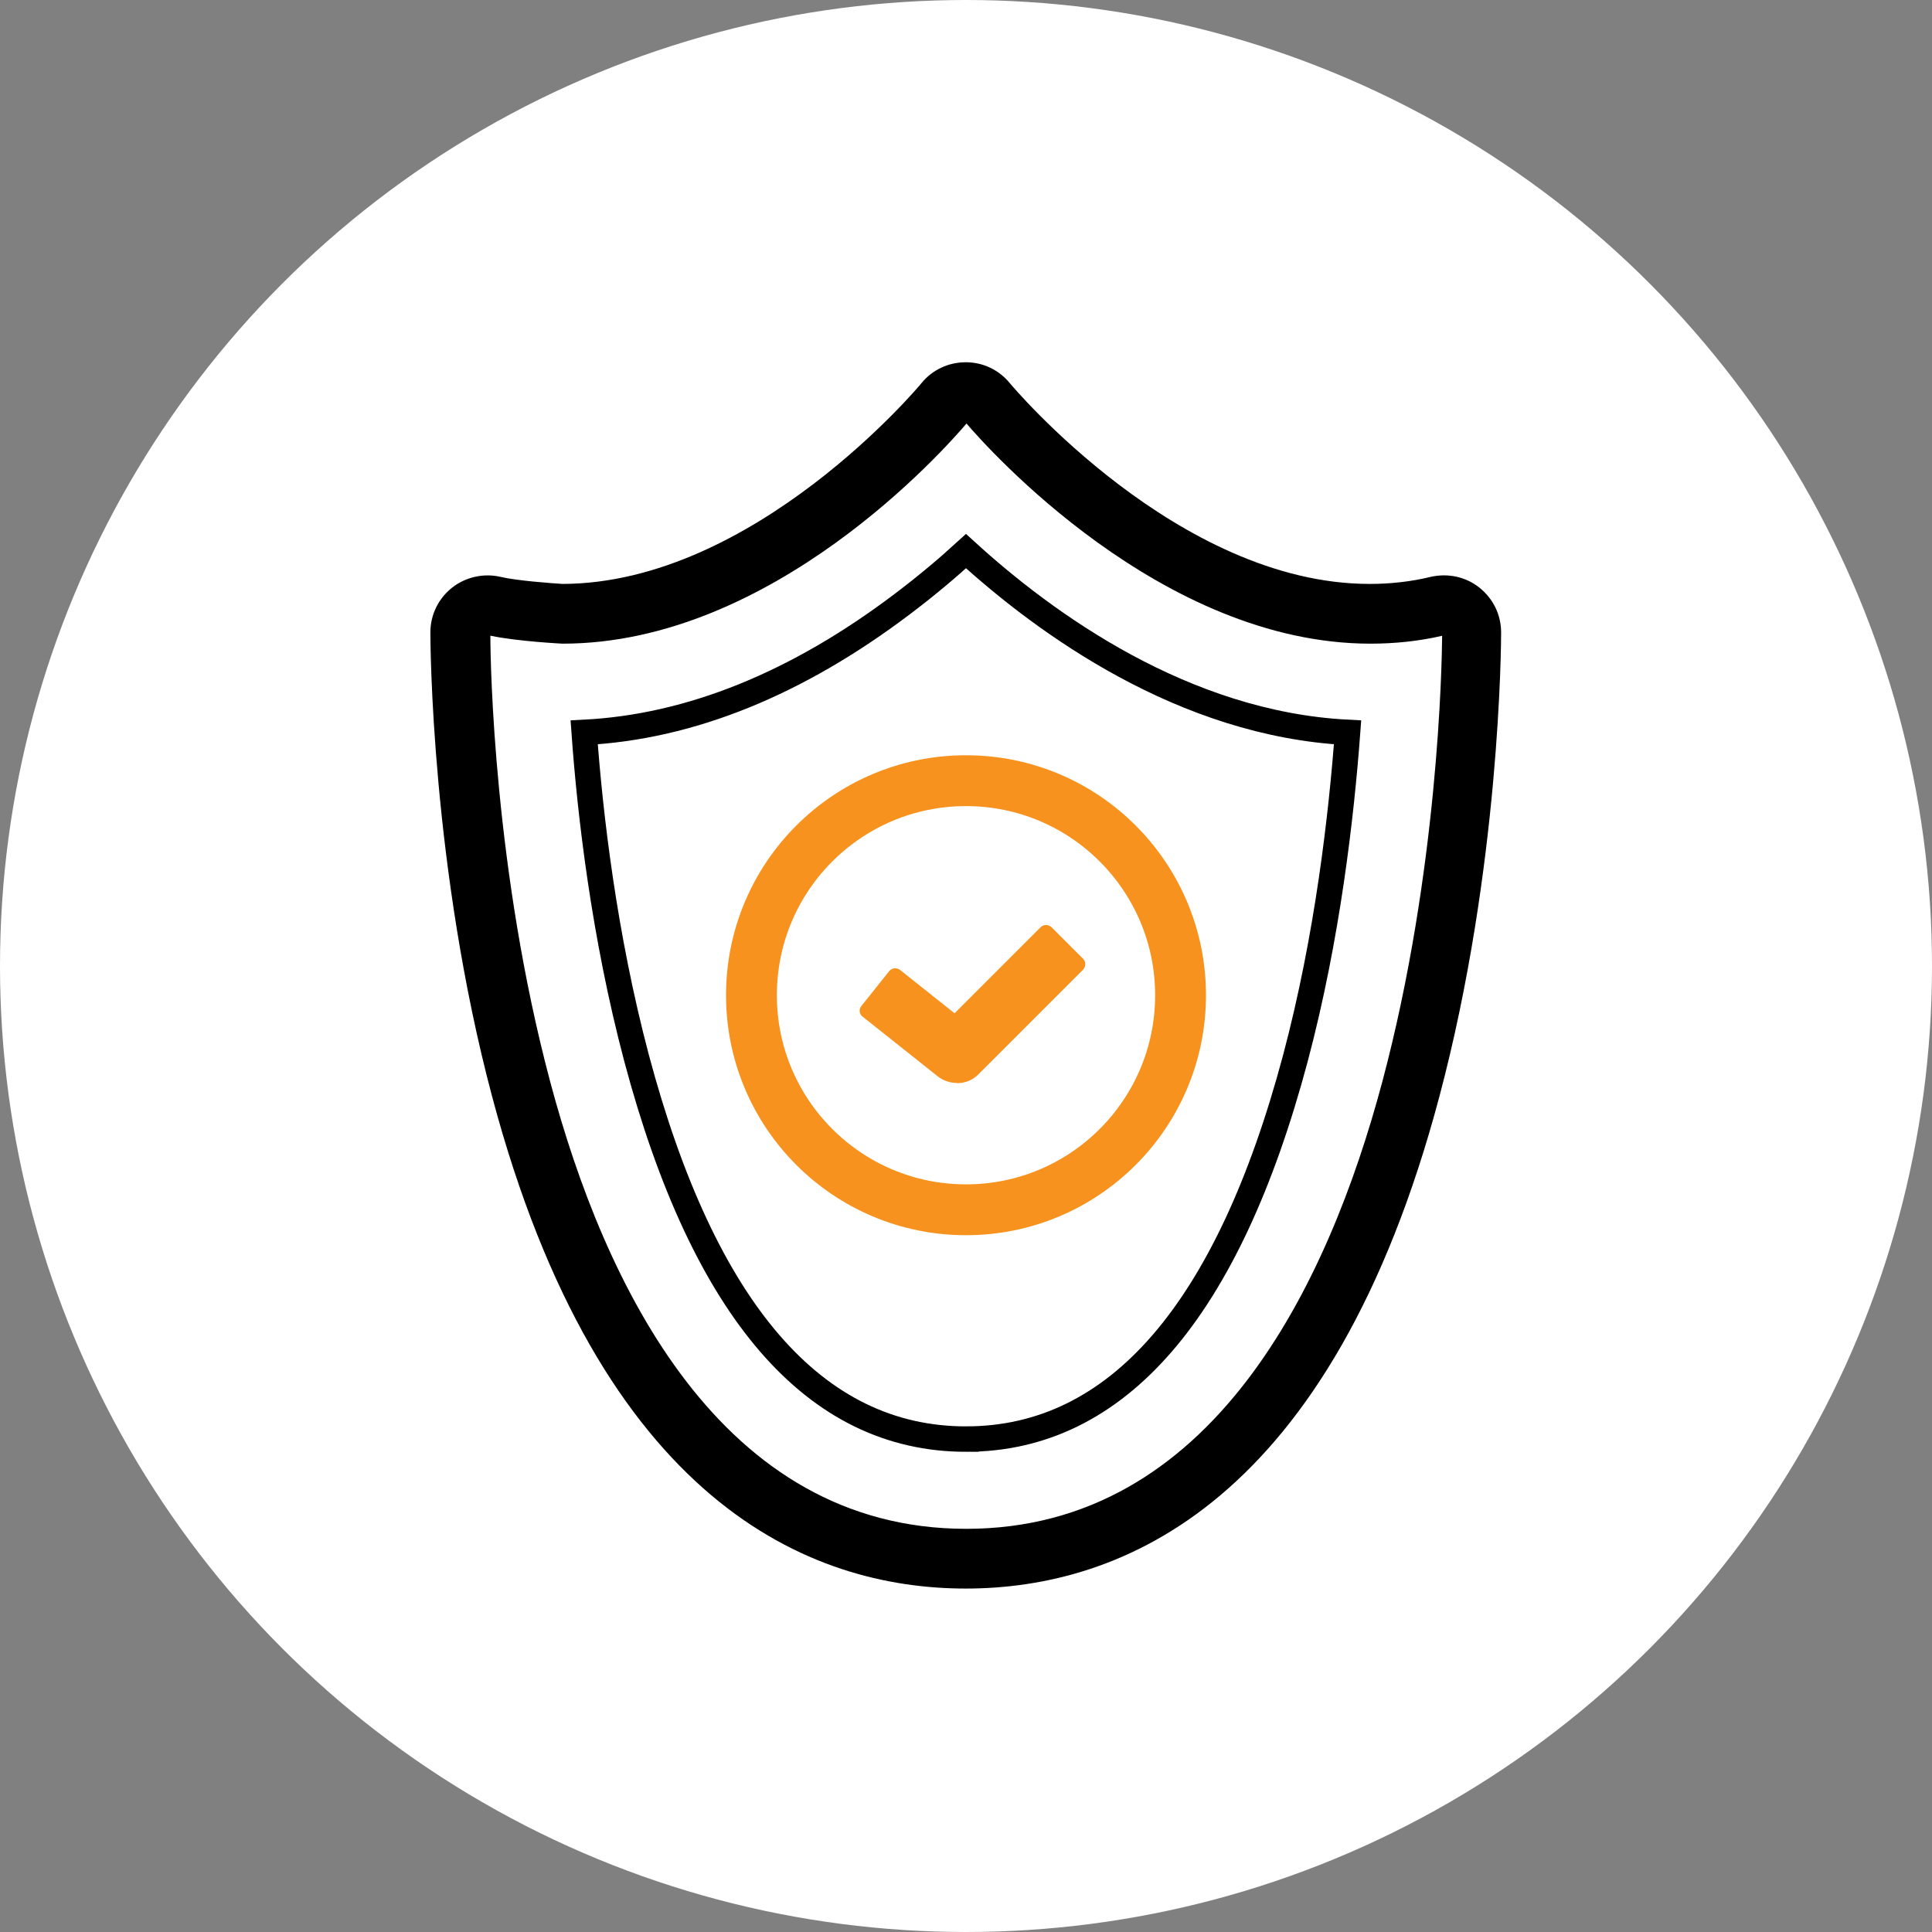
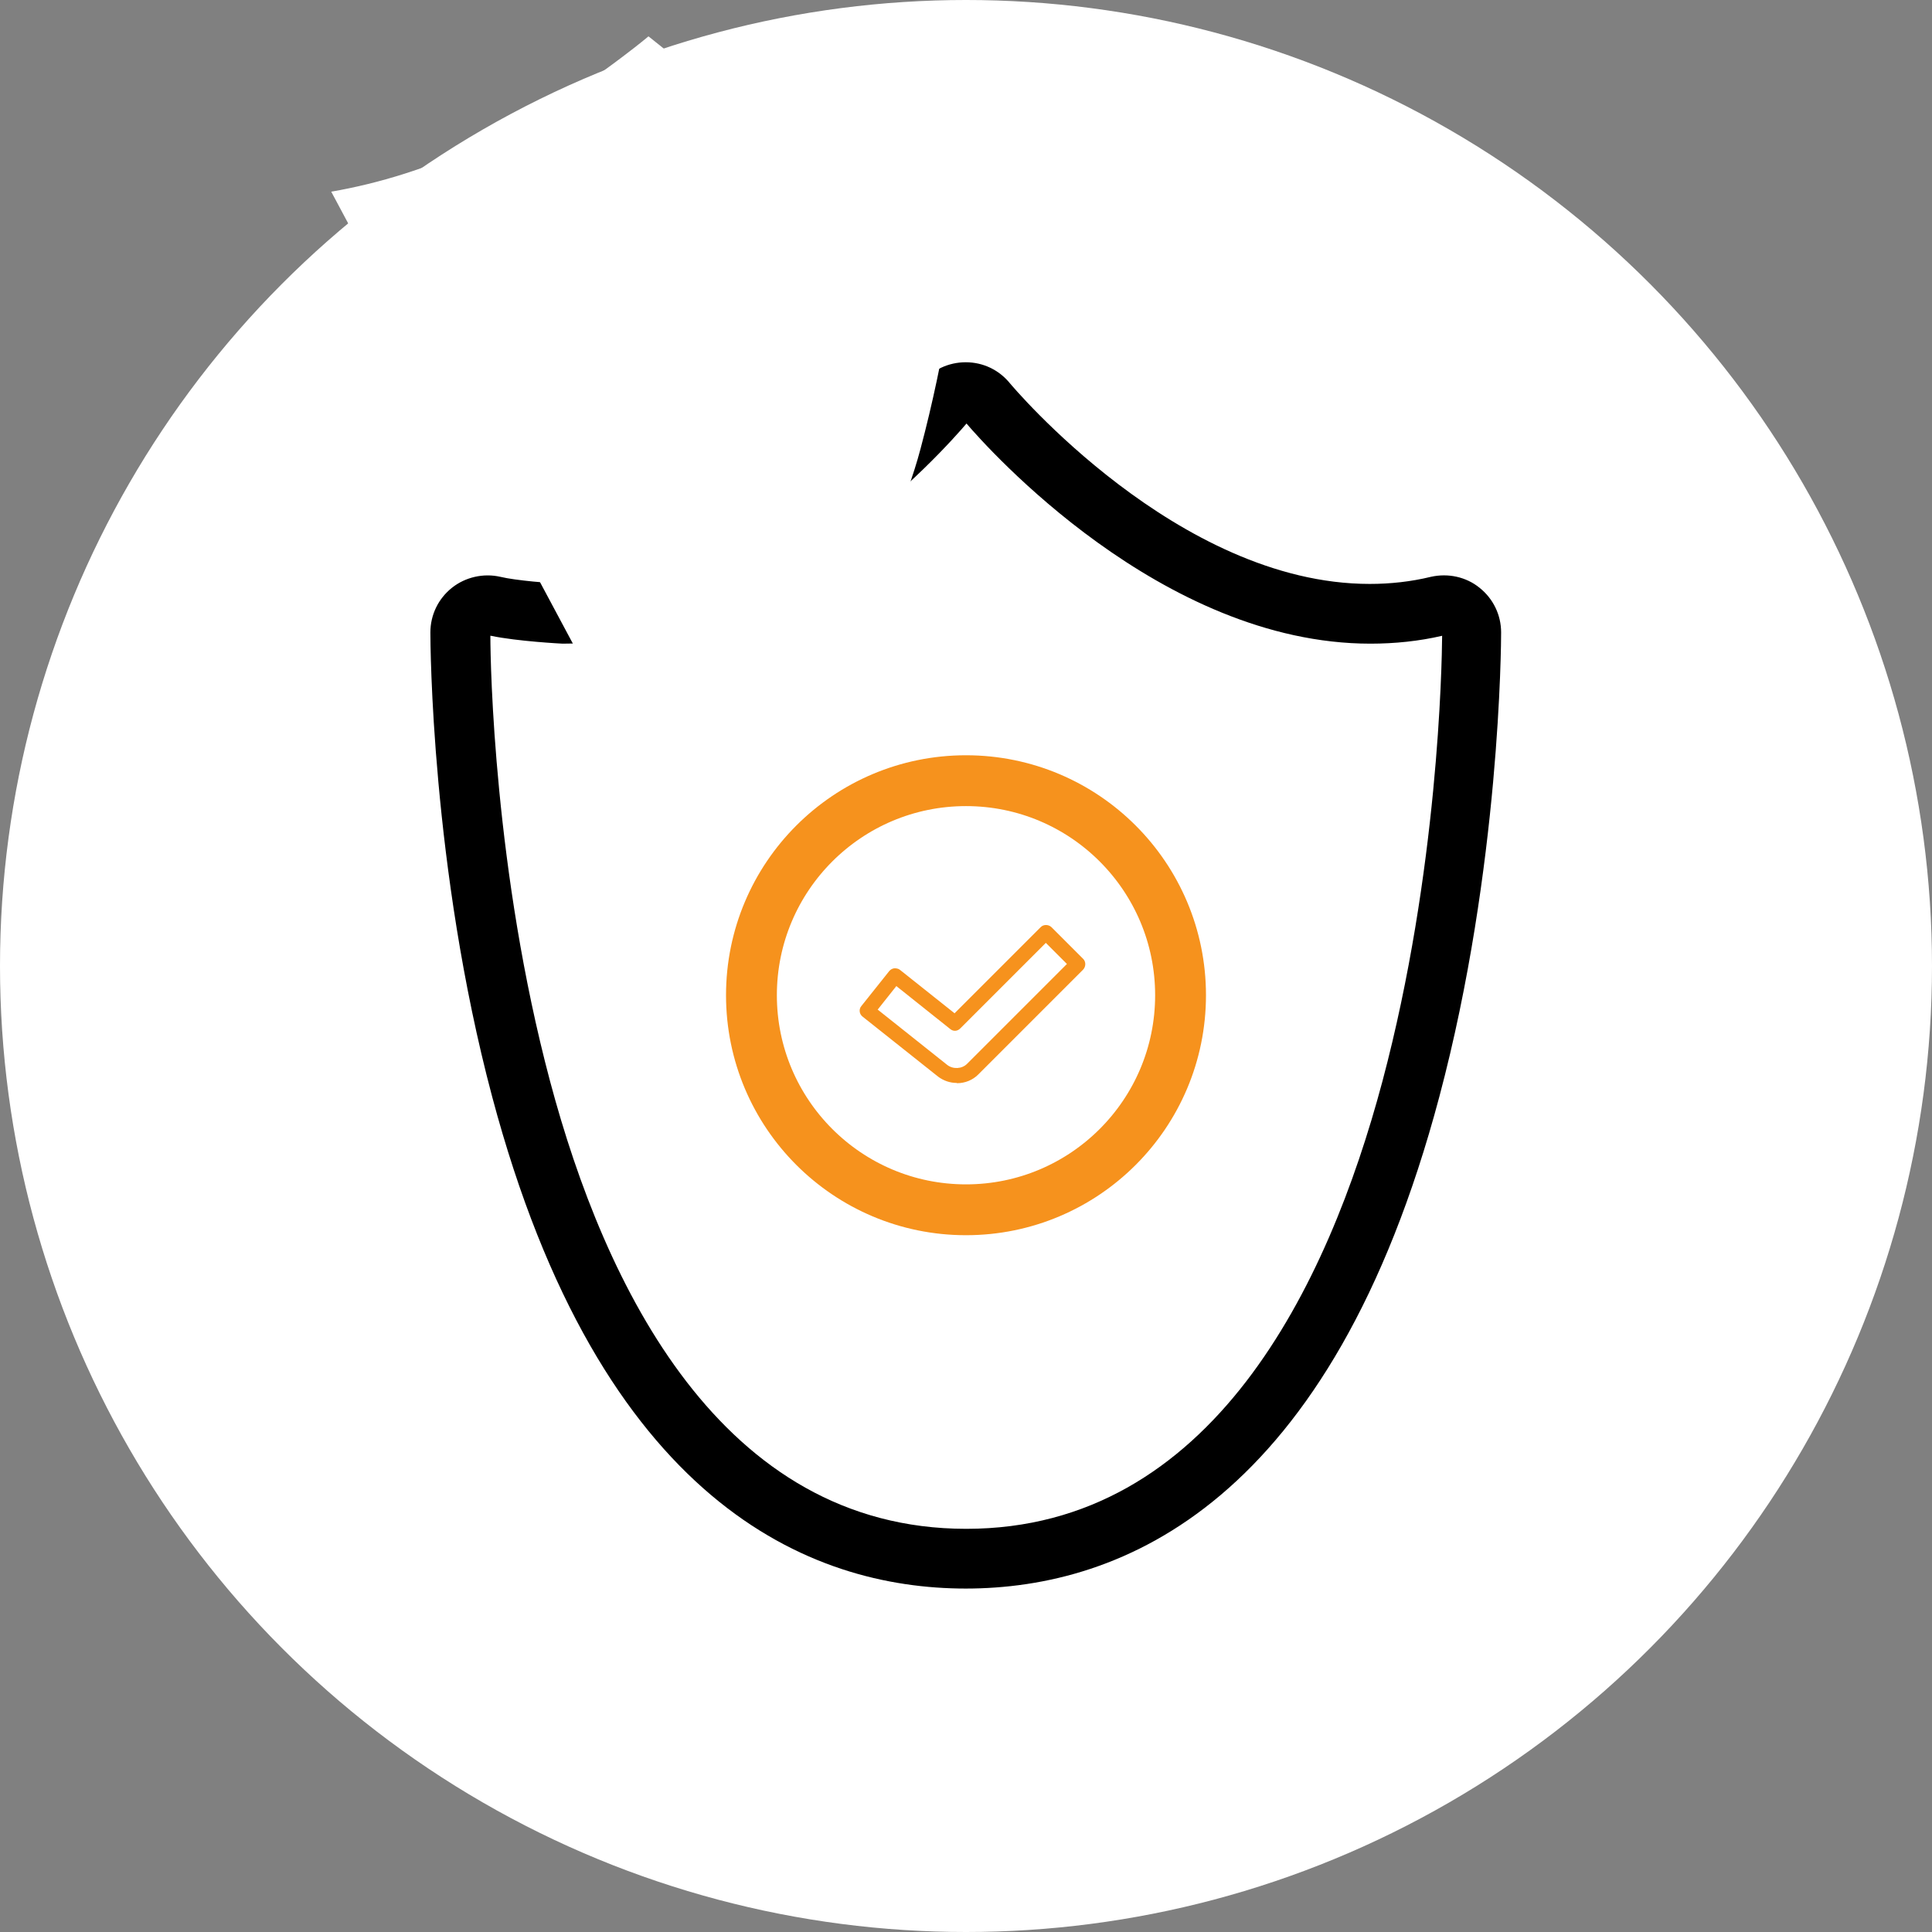
<svg xmlns="http://www.w3.org/2000/svg" id="_レイヤー_2" viewBox="0 0 76 76">
  <rect x="0" y="0" width="76" height="76" fill="#808080" stroke="none" />
  <defs>
    <style>.cls-1{fill:#000;}.cls-1,.cls-2,.cls-3{stroke-width:0px;}.cls-4{stroke:#000;}.cls-4,.cls-5{fill:none;stroke-miterlimit:10;}.cls-5{stroke:#f6921d;stroke-width:2px;}.cls-2{fill:#f6921d;}.cls-3{fill:#fff;}</style>
  </defs>
  <g id="txt">
    <circle class="cls-3" cx="38" cy="38" r="38" />
    <path class="cls-3" d="M38,61.31c-8.23,0-14.29-6.39-17.5-18.48-2.36-8.87-2.39-17.59-2.39-17.96,0-.33.15-.64.41-.84.26-.2.59-.28.91-.21.87.2,2.68.31,2.68.31,8.17,0,15-8.24,15.06-8.33.2-.25.51-.39.83-.39h0c.32,0,.63.14.83.39.07.08,6.92,8.33,15.06,8.33.91,0,1.81-.1,2.68-.31.32-.07.65,0,.91.21.26.2.41.51.41.84,0,.37-.03,9.08-2.39,17.96-3.22,12.09-9.27,18.48-17.5,18.48Z" />
    <path class="cls-1" d="M38,62.49c-6.15,0-14.38-3.36-18.64-19.35-2.4-9.02-2.43-17.88-2.43-18.26,0-.69.31-1.33.85-1.76.53-.42,1.24-.58,1.9-.43.62.15,1.97.25,2.45.28,7.54-.02,14.06-7.82,14.12-7.9.42-.52,1.06-.82,1.74-.82s1.31.3,1.74.83c.06.07,6.6,7.89,14.15,7.89.82,0,1.63-.09,2.41-.28.67-.15,1.38,0,1.91.43.54.43.85,1.07.85,1.76,0,.37-.03,9.24-2.43,18.26-4.25,15.99-12.48,19.35-18.64,19.35ZM19.29,25.01c0,1.15.15,9.27,2.35,17.53,2.14,8.03,6.71,17.6,16.37,17.6s14.23-9.57,16.37-17.6c2.2-8.26,2.34-16.38,2.35-17.53-.9.21-1.86.31-2.82.31-8.23,0-15.08-7.71-15.89-8.66-.85,1-7.62,8.66-15.89,8.66-.01,0-1.78-.09-2.82-.31Z" />
-     <path class="cls-3" d="M38,58.96c-7.15,0-12.28-5.63-15.23-16.73-1.34-5.03-1.9-9.98-2.13-13.24-.05-.63.17-1.25.58-1.73.42-.47,1.01-.76,1.64-.79,3.67-.18,7.45-1.73,11.23-4.59.79-.6,1.57-1.25,2.32-1.93.9-.82,2.27-.82,3.17,0,5.88,5.37,11.02,6.39,13.55,6.52.63.03,1.22.32,1.64.79.42.47.63,1.1.58,1.73-.24,3.3-.8,8.28-2.13,13.24-2.95,11.1-8.08,16.73-15.23,16.73ZM25.52,30.9c.29,2.87.82,6.49,1.79,10.13,2.34,8.79,5.93,13.24,10.69,13.24s8.35-4.45,10.69-13.24c.96-3.6,1.49-7.24,1.78-10.13-5.02-.88-9.32-3.52-12.48-6.1-.35.29-.71.57-1.07.84-3.75,2.84-7.58,4.61-11.41,5.27Z" />
-     <path class="cls-4" d="M38,56.61c-5.95,0-10.31-5.04-12.96-14.99-1.28-4.83-1.83-9.6-2.06-12.81,4.16-.21,8.37-1.91,12.53-5.06.94-.71,1.78-1.42,2.49-2.07,3.12,2.85,8.56,6.8,15.01,7.13-.24,3.23-.78,8.03-2.05,12.81-2.65,9.94-7.01,14.99-12.96,14.99Z" />
+     <path class="cls-3" d="M38,58.96c-7.15,0-12.28-5.63-15.23-16.73-1.34-5.03-1.9-9.98-2.13-13.24-.05-.63.17-1.25.58-1.73.42-.47,1.01-.76,1.64-.79,3.67-.18,7.45-1.73,11.23-4.59.79-.6,1.57-1.25,2.32-1.93.9-.82,2.27-.82,3.17,0,5.88,5.37,11.02,6.39,13.55,6.52.63.03,1.22.32,1.64.79.42.47.63,1.1.58,1.73-.24,3.3-.8,8.28-2.13,13.24-2.95,11.1-8.08,16.73-15.23,16.73ZM25.52,30.9s8.35-4.45,10.69-13.24c.96-3.6,1.49-7.24,1.78-10.13-5.02-.88-9.32-3.52-12.48-6.1-.35.29-.71.57-1.07.84-3.75,2.84-7.58,4.61-11.41,5.27Z" />
    <path class="cls-3" d="M38,49.93c-5.95,0-10.79-4.84-10.79-10.79s4.84-10.79,10.79-10.79,10.79,4.84,10.79,10.79-4.84,10.79-10.79,10.79ZM38,33.06c-3.36,0-6.09,2.73-6.09,6.09s2.73,6.09,6.09,6.09,6.09-2.73,6.09-6.09-2.73-6.09-6.09-6.09Z" />
    <circle class="cls-5" cx="38" cy="39.15" r="8.44" />
-     <path class="cls-2" d="M37.63,42.31c-.19,0-.39-.06-.55-.19l-2.97-2.36,1.1-1.38,2.35,1.87,3.58-3.58,1.25,1.25-4.13,4.13c-.17.17-.4.26-.62.26Z" />
    <path class="cls-2" d="M37.63,42.6c-.26,0-.52-.09-.73-.25l-2.97-2.36c-.13-.1-.15-.29-.05-.41l1.1-1.38c.05-.06.12-.1.2-.11.08,0,.16.01.22.06l2.15,1.71,3.39-3.39c.11-.11.3-.11.42,0l1.25,1.25c.11.11.11.3,0,.42l-4.13,4.13c-.22.22-.52.34-.83.34ZM34.52,39.71l2.74,2.18c.23.18.58.16.78-.04l3.93-3.93-.83-.83-3.37,3.37c-.11.11-.27.12-.39.02l-2.12-1.69-.73.92Z" />
  </g>
</svg>